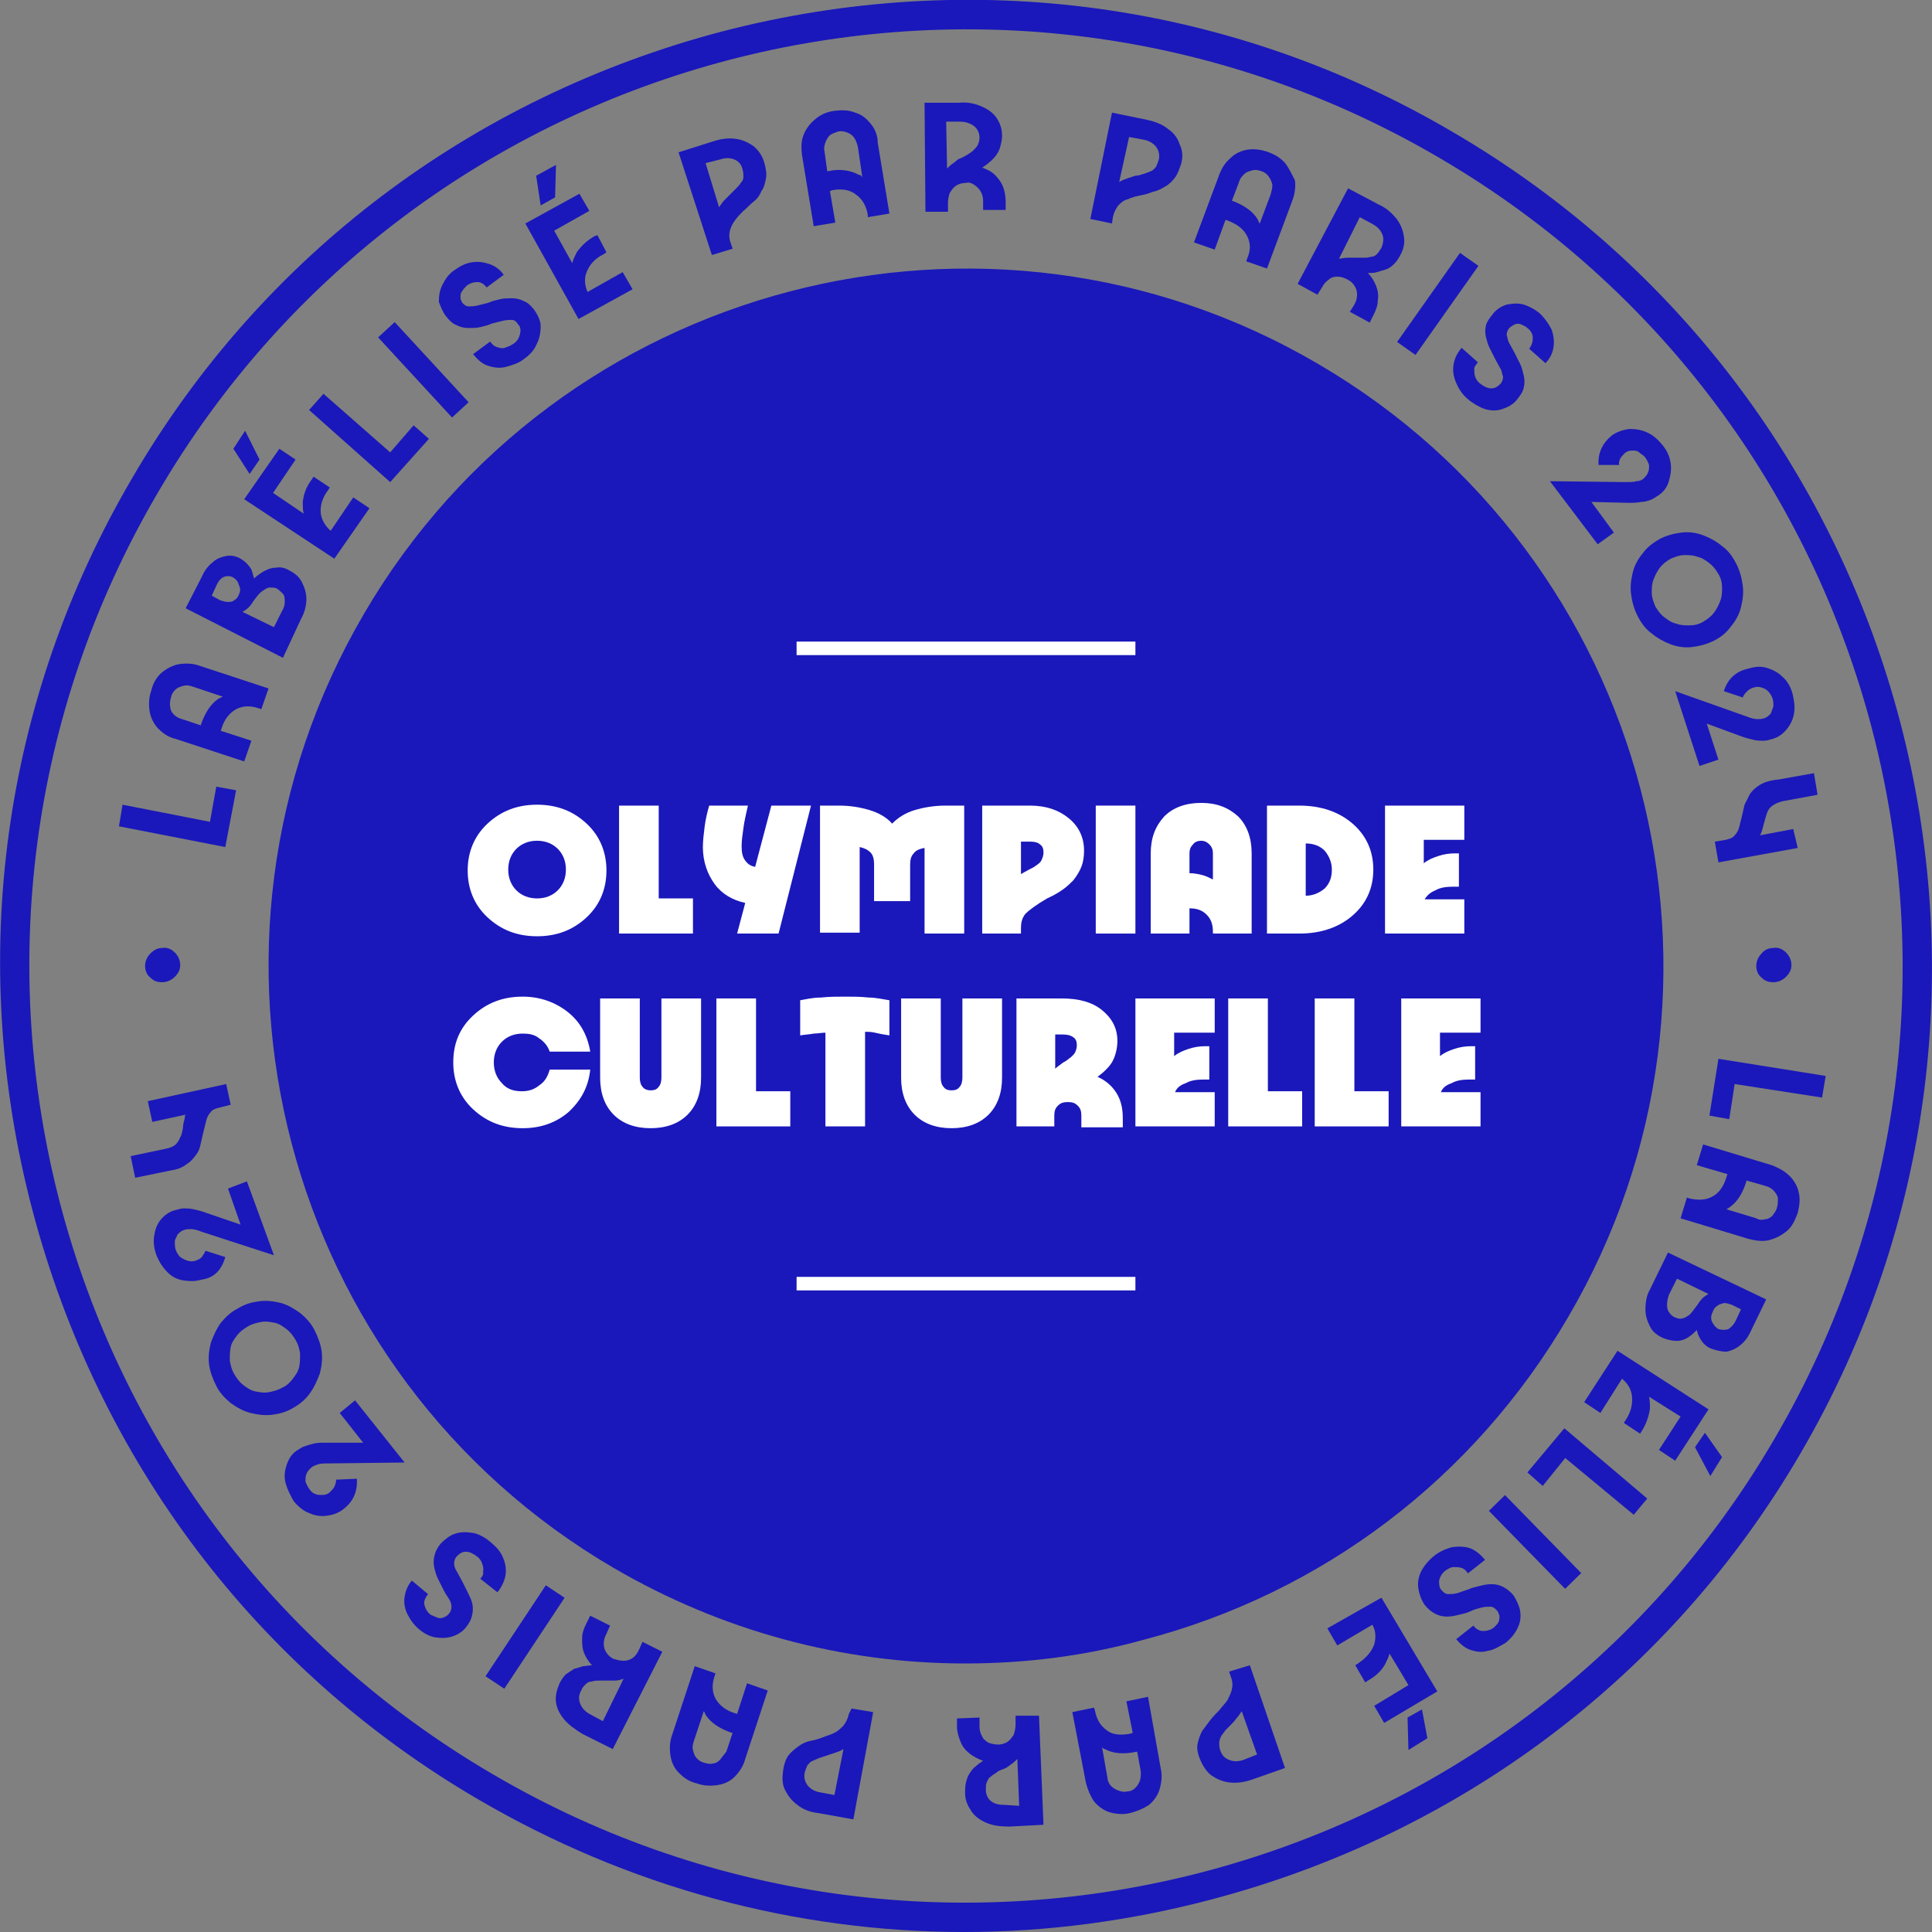
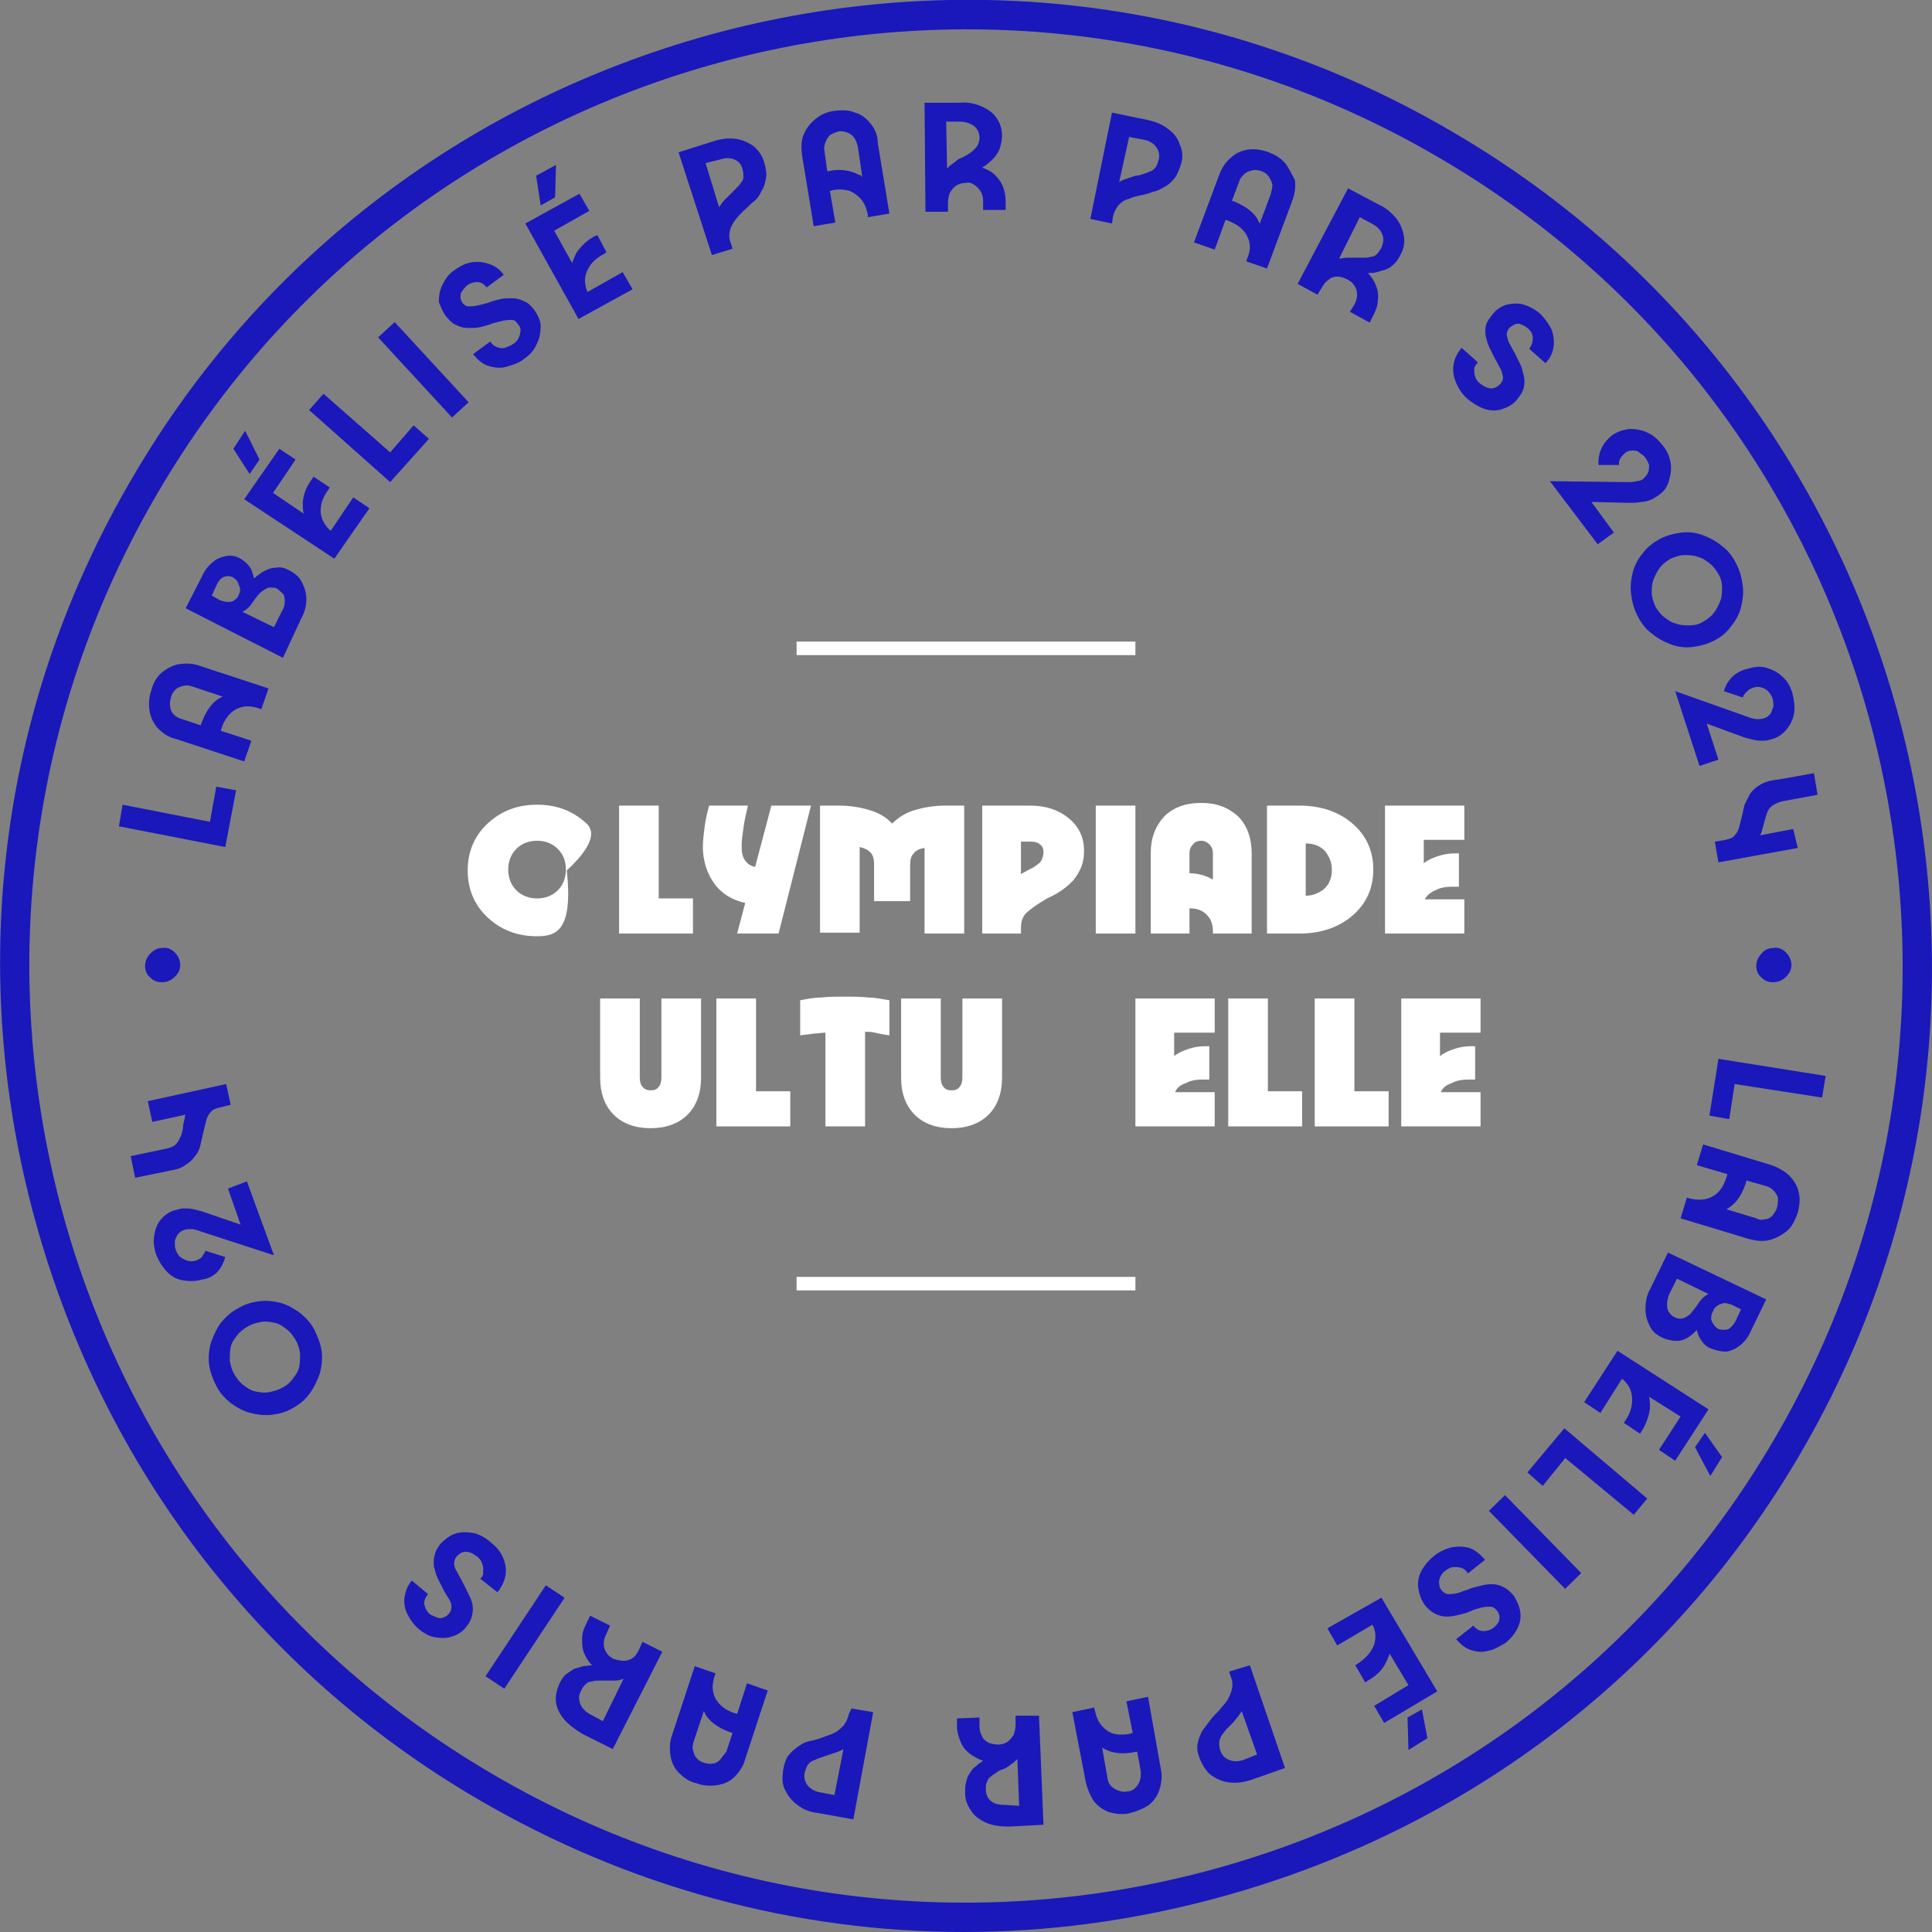
<svg xmlns="http://www.w3.org/2000/svg" version="1.1" id="Marque" x="0px" y="0px" viewBox="0 0 214.4 214.4" style="enable-background:new 0 0 214.4 214.4;" xml:space="preserve">
  <rect x="0" y="0" width="214.4" height="214.4" fill="#808080" stroke="none" />
  <style type="text/css">
	.st0{fill:#1A18BA;}
	.st1{fill:#FFFFFF;}
</style>
  <g>
    <g>
      <g>
        <path class="st0" d="M161.3,14.7C136.7,0.2,107.8-3.7,80.1,3.5c-27.7,7.3-51,24.8-65.4,49.5C0.2,77.7-3.7,106.6,3.6,134.3     c7.3,27.7,24.8,51,49.5,65.4c16.6,9.7,35.1,14.7,53.9,14.7c9.1,0,18.3-1.2,27.4-3.6c27.7-7.3,51-24.8,65.4-49.5     C229.6,110.3,212.3,44.5,161.3,14.7z M196.9,159.7c-28.9,49.5-92.7,66.2-142.2,37.2C5.2,168-11.5,104.2,17.5,54.7     c28.9-49.5,92.7-66.2,142.2-37.2C209.2,46.4,225.9,110.2,196.9,159.7z" />
-         <path class="st0" d="M146.3,40.4c-36.8-21.6-84.4-9.1-105.9,27.7C18.8,105,31.3,152.5,68.1,174c12,7,25.4,10.6,39,10.6     c6.6,0,13.2-0.8,19.7-2.6c20-5.2,36.8-18,47.2-35.8C195.6,109.4,183.1,61.9,146.3,40.4z" />
      </g>
      <g>
        <polygon class="st0" points="26.2,87.7 24,87.3 23.3,91.2 13.6,89.3 13.2,91.7 25,94    " />
        <path class="st0" d="M17.5,80.8c0.5,0.5,1.1,1,2,1.2l7.6,2.5l0.8-2.3l-3.4-1.1l0.1-0.3c0.3-1,0.9-1.7,1.6-2.1     c0.8-0.4,1.6-0.4,2.5-0.1l0.3,0.1l0.8-2.3l-7.6-2.5c-0.8-0.3-1.6-0.3-2.3-0.2c-0.7,0.1-1.4,0.5-1.9,0.9s-1,1.1-1.2,2     c-0.3,0.8-0.3,1.6-0.2,2.3C16.7,79.6,17,80.2,17.5,80.8z M19,77.3c0.1-0.4,0.3-0.6,0.5-0.8c0.2-0.2,0.5-0.3,0.9-0.4s0.7,0,1,0.1     l3.3,1.1c-0.1,0.1-0.2,0.1-0.4,0.2c-0.9,0.6-1.5,1.5-2,2.9l0,0.1l-2.1-0.7c-0.4-0.1-0.7-0.3-0.9-0.5c-0.2-0.2-0.4-0.5-0.4-0.8     C18.8,78,18.9,77.7,19,77.3z" />
        <path class="st0" d="M33.4,68.7c0.4-0.7,0.6-1.5,0.6-2.2c0-0.7-0.2-1.3-0.5-1.9c-0.3-0.6-0.8-1-1.4-1.3c-0.5-0.3-1-0.4-1.5-0.3     c-0.5,0-1,0.2-1.5,0.5c-0.3,0.2-0.6,0.4-0.9,0.7c-0.1-0.4-0.2-0.7-0.3-1c-0.3-0.5-0.7-0.9-1.2-1.2c-0.5-0.3-1.1-0.4-1.6-0.3     c-0.5,0.1-1.1,0.3-1.5,0.7c-0.5,0.4-0.9,0.9-1.2,1.6l-1.8,3.5l10.8,5.5L33.4,68.7z M26.5,66c-0.1,0.3-0.3,0.5-0.5,0.6     c-0.2,0.2-0.5,0.2-0.7,0.2c-0.3,0-0.6-0.1-0.9-0.2l-0.9-0.5l0.6-1.3c0.2-0.4,0.5-0.7,0.8-0.8c0.3-0.1,0.7-0.1,1,0.1     c0.3,0.2,0.5,0.4,0.6,0.8C26.7,65.3,26.7,65.6,26.5,66z M26.9,67.9c0.2-0.1,0.5-0.3,0.7-0.5c0.2-0.2,0.4-0.5,0.6-0.8     c0.3-0.4,0.6-0.8,0.9-1s0.6-0.4,0.8-0.4c0.3,0,0.6,0,0.8,0.1c0.3,0.2,0.5,0.4,0.7,0.6s0.2,0.6,0.2,0.9c0,0.3-0.1,0.7-0.3,1     l-0.9,1.8L26.9,67.9z" />
        <path class="st0" d="M37.1,62l3.9-5.6l-1.8-1.2l-2.5,3.7c-0.6-0.5-1-1.2-1.1-1.9c-0.1-0.9,0.2-1.8,0.8-2.6l0.2-0.3l-1.8-1.2     l-0.2,0.3c-0.6,0.8-0.9,1.6-1,2.5c0,0.5,0,0.9,0.1,1.3l-3.4-2.3l2.5-3.7l-1.8-1.2l-3.9,5.6L37.1,62z" />
        <polygon class="st0" points="28.8,51 27.2,47.8 25.9,49.8 27.7,52.6    " />
        <polygon class="st0" points="47.6,48.7 45.9,47.2 43.3,50.2 35.9,43.7 34.3,45.5 43.3,53.5    " />
        <rect x="45.7" y="35" transform="matrix(0.735 -0.678 0.678 0.735 -15.358 42.7)" class="st0" width="2.5" height="12.1" />
        <path class="st0" d="M49.5,35.1c0.4,0.5,0.7,0.8,1.2,1c0.4,0.2,0.8,0.3,1.3,0.3c0.4,0,0.9,0,1.3-0.1s0.9-0.2,1.3-0.4     c0.4-0.1,0.8-0.2,1.2-0.3c0.4-0.1,0.7-0.1,1-0.1c0.3,0,0.5,0.2,0.7,0.5c0.3,0.3,0.3,0.7,0.2,1.1c-0.1,0.4-0.3,0.8-0.8,1.1     c-0.3,0.2-0.6,0.3-0.9,0.4c-0.3,0.1-0.6,0-0.9-0.1c-0.3-0.1-0.5-0.3-0.7-0.6l-1.9,1.4c0.5,0.6,1,1.1,1.7,1.3     c0.6,0.2,1.3,0.3,2,0.1s1.4-0.4,2-0.9c0.7-0.5,1.1-1,1.4-1.7c0.3-0.6,0.4-1.3,0.4-1.9c0-0.6-0.3-1.2-0.7-1.8     c-0.4-0.5-0.7-0.8-1.2-1c-0.4-0.2-0.8-0.3-1.3-0.3c-0.4,0-0.9,0-1.3,0.1c-0.4,0.1-0.9,0.2-1.3,0.4c-0.4,0.1-0.8,0.2-1.2,0.3     c-0.4,0.1-0.7,0.1-1,0.1c-0.3,0-0.5-0.2-0.7-0.4c-0.1-0.2-0.2-0.4-0.2-0.6c0-0.2,0-0.5,0.2-0.7c0.1-0.2,0.3-0.4,0.5-0.6     c0.4-0.3,0.8-0.4,1.2-0.4c0.4,0,0.8,0.3,1,0.6l1.9-1.4c-0.4-0.6-1-1-1.6-1.2c-0.6-0.2-1.2-0.3-1.9-0.2c-0.7,0.1-1.3,0.4-2,0.9     c-0.6,0.4-1,1-1.3,1.6c-0.3,0.6-0.4,1.2-0.4,1.9C48.9,34,49.1,34.6,49.5,35.1z" />
        <polygon class="st0" points="61.6,21.9 61.7,18.3 59.5,19.5 60,22.8    " />
        <path class="st0" d="M70.2,32.1l-1.1-1.9l-3.9,2.2c-0.3-0.7-0.4-1.5-0.1-2.2c0.3-0.8,0.9-1.5,1.9-2l0.3-0.2l-1-1.9L66,26.2     c-0.9,0.5-1.5,1.1-2,1.8c-0.2,0.4-0.4,0.8-0.5,1.2l-2-3.6l3.9-2.2l-1.1-1.9l-6,3.3l5.9,10.6L70.2,32.1z" />
        <path class="st0" d="M81.3,27.6l-0.2-0.6c-0.2-0.5-0.2-1-0.1-1.4c0.1-0.4,0.3-0.8,0.6-1.2c0.3-0.4,0.6-0.7,0.9-1     c0.4-0.3,0.7-0.7,1.1-1c0.4-0.3,0.7-0.7,0.9-1.2c0.3-0.4,0.4-0.9,0.5-1.4c0.1-0.5,0-1.1-0.2-1.8c-0.2-0.7-0.6-1.3-1.2-1.8     c-0.6-0.4-1.2-0.7-2-0.8s-1.6,0-2.5,0.3l-3.8,1.2L79,28.3L81.3,27.6z M79.9,17.7c0.6-0.2,1.1-0.2,1.6,0c0.5,0.2,0.8,0.6,0.9,1.1     c0.1,0.3,0.1,0.6,0.1,0.8c0,0.3-0.1,0.5-0.3,0.7c-0.1,0.2-0.3,0.4-0.5,0.6c-0.2,0.2-0.4,0.4-0.6,0.6c-0.2,0.2-0.4,0.4-0.7,0.7     c-0.2,0.2-0.4,0.5-0.6,0.8l-1.5-4.9L79.9,17.7z" />
        <path class="st0" d="M96.6,13.7c-0.5-0.6-1-1-1.7-1.2c-0.7-0.3-1.5-0.3-2.3-0.2c-0.8,0.1-1.5,0.4-2.1,0.9c-0.6,0.5-1,1-1.3,1.7     c-0.3,0.7-0.3,1.5-0.2,2.3l1.3,7.9l2.4-0.4l-0.6-3.5l0.3-0.1c1.1-0.2,2,0,2.6,0.5c0.7,0.5,1.1,1.2,1.3,2.2l0,0.3l2.4-0.4     l-1.3-7.9C97.4,15,97.1,14.3,96.6,13.7z M95.3,19.4c-0.9-0.5-2.1-0.7-3.4-0.4l-0.1,0l-0.3-2.2c-0.1-0.4,0-0.7,0.1-1     c0.1-0.3,0.3-0.6,0.5-0.8c0.3-0.2,0.6-0.3,0.9-0.4c0.4-0.1,0.7,0,1,0.1c0.3,0.1,0.6,0.3,0.8,0.6c0.2,0.3,0.3,0.6,0.4,1l0.5,3.4     C95.6,19.5,95.5,19.4,95.3,19.4z" />
        <path class="st0" d="M108.1,20.5c0.3,0.2,0.5,0.4,0.7,0.7c0.2,0.3,0.3,0.7,0.3,1.1l0,1l2.5,0l0-0.9c0-0.6-0.1-1.2-0.3-1.7     c-0.2-0.5-0.5-0.9-0.9-1.3c-0.4-0.4-0.9-0.6-1.4-0.8c0.3-0.2,0.6-0.4,0.8-0.6c0.3-0.2,0.5-0.5,0.7-0.7c0.2-0.3,0.4-0.6,0.5-1     c0.1-0.4,0.2-0.8,0.2-1.2c0-0.8-0.2-1.4-0.6-2s-1-1-1.7-1.3c-0.7-0.3-1.5-0.5-2.5-0.4l-3.8,0l0.1,12.1l2.5,0l0-1     c0-0.4,0.1-0.8,0.2-1.1c0.2-0.3,0.4-0.6,0.7-0.8c0.3-0.2,0.7-0.3,1.1-0.3C107.5,20.2,107.8,20.3,108.1,20.5z M105.8,18.1     c-0.3,0.2-0.5,0.4-0.7,0.6l-0.1-5.2l1.5,0c0.7,0,1.2,0.2,1.6,0.5c0.4,0.3,0.6,0.8,0.6,1.3c0,0.3-0.1,0.6-0.2,0.8     c-0.1,0.2-0.3,0.4-0.5,0.6c-0.2,0.2-0.4,0.3-0.7,0.5c-0.2,0.1-0.5,0.3-0.8,0.4S106,18,105.8,18.1z" />
        <path class="st0" d="M129.6,14.3c-0.6-0.5-1.4-0.8-2.3-1l-3.9-0.8L121,24.3l2.4,0.5l0.1-0.7c0.1-0.5,0.3-0.9,0.6-1.3     c0.3-0.3,0.6-0.6,1.1-0.7c0.4-0.2,0.8-0.3,1.3-0.4c0.5-0.1,0.9-0.2,1.4-0.4c0.5-0.1,0.9-0.3,1.4-0.6c0.4-0.2,0.8-0.6,1.1-1     c0.3-0.4,0.5-1,0.7-1.6c0.2-0.8,0.1-1.5-0.2-2.1C130.7,15.3,130.2,14.7,129.6,14.3z M128.6,17.7c-0.1,0.3-0.2,0.6-0.3,0.8     c-0.2,0.2-0.3,0.4-0.6,0.5c-0.2,0.1-0.5,0.2-0.8,0.3c-0.3,0.1-0.6,0.2-0.9,0.2c-0.3,0.1-0.6,0.2-0.9,0.3     c-0.3,0.1-0.6,0.2-0.9,0.4l1.1-5l1.6,0.3c0.6,0.1,1.1,0.4,1.4,0.8C128.6,16.7,128.7,17.2,128.6,17.7z" />
        <path class="st0" d="M142.7,18.2c-0.5-0.6-1.1-1-1.9-1.3c-0.8-0.3-1.6-0.4-2.3-0.3c-0.7,0.1-1.4,0.4-1.9,0.9     c-0.6,0.5-1,1.1-1.3,1.9l-2.8,7.5l2.3,0.8l1.2-3.3l0.3,0.1c1,0.4,1.7,0.9,2.1,1.7c0.4,0.8,0.4,1.6,0,2.5l-0.1,0.3l2.3,0.8     l2.8-7.5c0.3-0.8,0.4-1.6,0.3-2.3C143.4,19.4,143.1,18.8,142.7,18.2z M141,21.6l-1.2,3.2c-0.1-0.1-0.1-0.2-0.2-0.4     c-0.5-0.9-1.5-1.6-2.8-2.1l-0.1,0l0.8-2.1c0.1-0.4,0.3-0.6,0.6-0.9c0.2-0.2,0.5-0.3,0.9-0.4c0.3-0.1,0.7,0,1,0.1     c0.3,0.1,0.6,0.3,0.8,0.6c0.2,0.3,0.3,0.5,0.4,0.9C141.2,20.9,141.1,21.2,141,21.6z" />
        <path class="st0" d="M148.4,30.7c0.4,0,0.7,0.1,1.1,0.3c0.4,0.2,0.6,0.4,0.8,0.7c0.2,0.3,0.3,0.6,0.3,1c0,0.4-0.1,0.7-0.3,1.1     l-0.5,0.8l2.2,1.2l0.4-0.8c0.3-0.6,0.5-1.1,0.5-1.7c0.1-0.5,0-1.1-0.2-1.6c-0.2-0.5-0.5-1-0.9-1.4c0.3,0,0.7,0,1-0.1     c0.3-0.1,0.7-0.2,1-0.3c0.3-0.1,0.6-0.3,0.9-0.6c0.3-0.3,0.5-0.6,0.7-1c0.4-0.7,0.5-1.4,0.4-2c-0.1-0.7-0.3-1.3-0.8-2     c-0.5-0.6-1.1-1.2-2-1.6l-3.4-1.8L144,31.5l2.2,1.2l0.5-0.8c0.2-0.4,0.5-0.7,0.8-0.9C147.7,30.8,148,30.7,148.4,30.7z      M150.9,24.1l1.3,0.7c0.6,0.3,1,0.7,1.2,1.2c0.2,0.5,0.1,1-0.1,1.5c-0.2,0.3-0.3,0.5-0.5,0.7c-0.2,0.2-0.4,0.3-0.7,0.3     c-0.3,0.1-0.5,0.1-0.8,0.1c-0.3,0-0.6,0-0.9,0c-0.3,0-0.6,0-0.9,0c-0.3,0-0.6,0.1-0.9,0.1L150.9,24.1z" />
-         <rect x="153.4" y="32.5" transform="matrix(0.577 -0.817 0.817 0.577 39.975 144.523)" class="st0" width="12.1" height="2.5" />
        <path class="st0" d="M164,40.2l-1.8-1.6c-0.5,0.6-0.8,1.2-0.9,1.9c-0.1,0.7,0,1.3,0.3,2c0.3,0.7,0.7,1.3,1.3,1.8     c0.6,0.5,1.3,0.9,1.9,1.1c0.7,0.2,1.3,0.2,1.9,0c0.6-0.2,1.2-0.5,1.6-1c0.4-0.5,0.7-0.9,0.8-1.4c0.1-0.4,0.1-0.9,0-1.3     c-0.1-0.4-0.2-0.9-0.4-1.3c-0.2-0.4-0.4-0.8-0.6-1.2c-0.2-0.4-0.4-0.7-0.6-1.1c-0.2-0.3-0.2-0.7-0.3-0.9c0-0.3,0.1-0.6,0.3-0.8     c0.2-0.2,0.4-0.3,0.6-0.4c0.2-0.1,0.5-0.1,0.7,0s0.5,0.2,0.7,0.4c0.4,0.3,0.6,0.7,0.6,1.1c0,0.4-0.1,0.8-0.4,1.2l1.8,1.6     c0.5-0.5,0.8-1.1,0.9-1.8c0.1-0.6,0-1.3-0.2-1.9c-0.3-0.6-0.7-1.2-1.3-1.8c-0.6-0.5-1.2-0.8-1.8-1c-0.7-0.2-1.3-0.1-1.9,0     c-0.6,0.2-1.1,0.5-1.5,1c-0.4,0.5-0.7,0.9-0.8,1.3c-0.1,0.4-0.1,0.9,0,1.3c0.1,0.4,0.2,0.8,0.4,1.2c0.2,0.4,0.4,0.8,0.6,1.2     c0.2,0.4,0.4,0.7,0.6,1.1c0.2,0.3,0.2,0.7,0.3,0.9c0,0.3-0.1,0.6-0.3,0.8c-0.3,0.3-0.6,0.5-1,0.5c-0.4,0-0.8-0.2-1.2-0.5     c-0.3-0.2-0.5-0.5-0.6-0.8c-0.1-0.3-0.1-0.6-0.1-0.9C163.6,40.7,163.8,40.5,164,40.2z" />
        <path class="st0" d="M179.8,50.9c0.1-0.2,0.3-0.4,0.5-0.6c0.2-0.2,0.5-0.3,0.8-0.3c0.3,0,0.6,0,0.8,0.2s0.5,0.3,0.7,0.6     c0.2,0.3,0.3,0.5,0.4,0.8c0,0.3,0,0.6-0.1,0.8c-0.1,0.3-0.3,0.5-0.5,0.7c-0.2,0.2-0.5,0.3-0.8,0.3c-0.3,0.1-0.7,0.1-1.2,0.1     l-8.4-0.1l5.3,7l1.8-1.3l-2.5-3.4l4,0.1c0.6,0,1.1,0,1.5-0.1c0.4,0,0.7-0.1,1-0.2c0.3-0.1,0.6-0.3,0.9-0.5c0.6-0.4,1-0.9,1.2-1.6     s0.3-1.3,0.2-2c-0.1-0.7-0.4-1.4-0.9-2c-0.5-0.6-1-1.1-1.7-1.4c-0.6-0.3-1.3-0.4-2-0.4c-0.7,0.1-1.3,0.3-1.9,0.7     c-1,0.8-1.6,1.9-1.5,3.3l2.3,0C179.6,51.4,179.7,51.1,179.8,50.9z" />
        <path class="st0" d="M182.3,61.4c-0.5,0.6-0.9,1.3-1.1,2.1c-0.2,0.8-0.3,1.6-0.2,2.4c0.1,0.8,0.3,1.6,0.7,2.4     c0.4,0.8,0.9,1.5,1.6,2c0.6,0.5,1.3,0.9,2.1,1.2s1.6,0.4,2.4,0.3c0.8-0.1,1.6-0.3,2.4-0.7c0.8-0.4,1.4-0.9,1.9-1.6     c0.5-0.6,0.9-1.3,1.1-2.1c0.2-0.8,0.3-1.6,0.2-2.4c-0.1-0.8-0.3-1.6-0.7-2.4c-0.4-0.8-0.9-1.5-1.6-2c-0.6-0.5-1.3-0.9-2.1-1.2     c-0.8-0.3-1.6-0.4-2.4-0.3s-1.6,0.3-2.4,0.7C183.5,60.2,182.8,60.7,182.3,61.4z M186.9,61.6c0.5,0,1,0,1.5,0.2     c0.5,0.1,0.9,0.4,1.3,0.7c0.4,0.3,0.7,0.7,1,1.2c0.3,0.5,0.4,1,0.4,1.5c0,0.5,0,1-0.2,1.5c-0.2,0.5-0.4,0.9-0.7,1.3     c-0.3,0.4-0.7,0.7-1.2,1c-0.5,0.3-1,0.4-1.5,0.4c-0.5,0-1,0-1.5-0.2c-0.5-0.1-0.9-0.4-1.3-0.7c-0.4-0.3-0.7-0.7-1-1.2     c-0.2-0.5-0.4-1-0.4-1.5c0-0.5,0-1,0.2-1.5c0.2-0.5,0.4-0.9,0.7-1.3c0.3-0.4,0.7-0.7,1.2-1C185.9,61.8,186.4,61.6,186.9,61.6z" />
        <path class="st0" d="M191.3,76.7l2.1,0.7c0.1-0.3,0.3-0.5,0.5-0.7c0.2-0.2,0.4-0.3,0.7-0.4c0.3-0.1,0.6-0.1,0.9,0     c0.3,0.1,0.5,0.2,0.7,0.4c0.2,0.2,0.4,0.5,0.5,0.8c0.1,0.3,0.1,0.6,0.1,0.9c-0.1,0.3-0.2,0.5-0.3,0.8c-0.2,0.2-0.4,0.4-0.7,0.5     c-0.3,0.1-0.5,0.1-0.8,0.1c-0.3,0-0.7-0.1-1.2-0.3l-7.9-2.8l2.7,8.3l2.1-0.7l-1.3-4l3.8,1.4c0.5,0.2,1,0.3,1.4,0.4     c0.4,0.1,0.7,0.1,1.1,0.1s0.6-0.1,1-0.2c0.7-0.2,1.2-0.6,1.6-1.1c0.4-0.5,0.7-1.1,0.8-1.8c0.1-0.7,0-1.4-0.2-2.2     c-0.2-0.7-0.6-1.4-1.1-1.8c-0.5-0.5-1.1-0.8-1.8-1c-0.7-0.2-1.3-0.1-2,0.1C192.6,74.5,191.7,75.4,191.3,76.7z" />
        <path class="st0" d="M195.3,87.1c-0.5,0.3-0.8,0.6-1.1,1c-0.2,0.4-0.4,0.8-0.6,1.2c-0.1,0.4-0.2,0.9-0.3,1.3     c-0.1,0.4-0.2,0.8-0.3,1.2c-0.1,0.4-0.3,0.7-0.5,0.9c-0.2,0.3-0.6,0.4-1,0.5l-1.2,0.2l0.4,2.3l8.8-1.6L199,92l-3.7,0.7     c0.1-0.1,0.1-0.2,0.2-0.4c0.1-0.4,0.2-0.7,0.3-1.1c0.1-0.4,0.2-0.7,0.3-1s0.3-0.6,0.6-0.8c0.3-0.2,0.7-0.4,1.2-0.5l3.8-0.7     l-0.4-2.4l-3.9,0.7C196.4,86.6,195.8,86.8,195.3,87.1z" />
        <polygon class="st0" points="190.7,117.5 189.7,123.8 191.9,124.2 192.5,120.3 202.2,121.8 202.6,119.4    " />
        <path class="st0" d="M198.6,130.5c-0.5-0.5-1.2-0.9-2-1.2L189,127l-0.7,2.3l3.4,1l-0.1,0.3c-0.3,1-0.8,1.8-1.6,2.2     c-0.7,0.4-1.6,0.4-2.5,0.2l-0.3-0.1l-0.7,2.3l7.6,2.3c0.8,0.2,1.6,0.3,2.3,0.1s1.3-0.5,1.9-1s0.9-1.2,1.2-2     c0.2-0.8,0.3-1.6,0.1-2.3C199.5,131.7,199.1,131,198.6,130.5z M197.2,134c-0.1,0.4-0.3,0.6-0.5,0.9c-0.2,0.2-0.5,0.4-0.8,0.4     c-0.3,0.1-0.7,0.1-1-0.1l-3.3-1c0.1-0.1,0.2-0.1,0.3-0.2c0.9-0.6,1.5-1.6,1.9-2.9l0-0.1l2.1,0.6c0.4,0.1,0.7,0.3,0.9,0.5     c0.2,0.2,0.4,0.5,0.5,0.8C197.3,133.3,197.3,133.7,197.2,134z" />
        <path class="st0" d="M183.1,143.1c-0.4,0.7-0.5,1.5-0.5,2.2s0.2,1.3,0.5,1.9c0.3,0.6,0.8,1,1.5,1.3c0.5,0.2,1,0.3,1.5,0.3     c0.5,0,1-0.2,1.4-0.5c0.3-0.2,0.6-0.5,0.8-0.7c0.1,0.4,0.2,0.7,0.4,1c0.3,0.5,0.7,0.9,1.3,1.1s1.1,0.3,1.6,0.3     c0.5-0.1,1-0.3,1.5-0.7c0.5-0.4,0.9-0.9,1.2-1.6l1.7-3.5l-10.9-5.2L183.1,143.1z M190.1,145.5c0.1-0.3,0.3-0.5,0.5-0.6     c0.2-0.2,0.5-0.2,0.7-0.3c0.3,0,0.6,0.1,0.9,0.2l1,0.5l-0.6,1.3c-0.2,0.4-0.5,0.7-0.8,0.9c-0.3,0.1-0.7,0.1-1.1,0     c-0.3-0.2-0.5-0.4-0.7-0.8C189.8,146.3,189.9,145.9,190.1,145.5z M189.6,143.6c-0.2,0.1-0.5,0.3-0.7,0.5     c-0.2,0.2-0.4,0.5-0.6,0.8c-0.3,0.4-0.6,0.8-0.8,1c-0.3,0.2-0.6,0.4-0.8,0.4c-0.3,0.1-0.6,0-0.8-0.1c-0.3-0.1-0.5-0.3-0.7-0.6     s-0.2-0.6-0.2-0.9c0-0.3,0.1-0.7,0.2-1l0.9-1.8L189.6,143.6z" />
        <path class="st0" d="M179.5,149.9l-3.7,5.7l1.8,1.2l2.4-3.8c0.6,0.5,1,1.1,1.1,1.9c0.1,0.9-0.1,1.8-0.7,2.7l-0.2,0.3l1.8,1.2     l0.2-0.3c0.5-0.8,0.8-1.7,0.9-2.5c0-0.5,0-0.9-0.1-1.3l3.5,2.2l-2.4,3.7l1.8,1.2l3.7-5.7L179.5,149.9z" />
        <polygon class="st0" points="188.1,160.6 189.8,163.8 191.1,161.7 189.2,159    " />
        <polygon class="st0" points="169.5,163.4 171.2,164.9 173.7,161.8 181.3,168.1 182.8,166.3 173.6,158.5    " />
        <rect x="169.1" y="165.1" transform="matrix(0.715 -0.699 0.699 0.715 -71.084 167.819)" class="st0" width="2.5" height="12.1" />
        <path class="st0" d="M168,177.1c-0.4-0.5-0.8-0.8-1.2-1s-0.8-0.3-1.3-0.3s-0.9,0.1-1.3,0.2c-0.4,0.1-0.9,0.2-1.3,0.4     c-0.4,0.1-0.8,0.3-1.2,0.4c-0.4,0.1-0.7,0.1-1,0.1c-0.3,0-0.5-0.2-0.7-0.4c-0.3-0.3-0.3-0.7-0.3-1.1c0.1-0.4,0.3-0.8,0.7-1.1     c0.3-0.2,0.6-0.4,0.9-0.4s0.6,0,0.9,0.1c0.3,0.1,0.5,0.3,0.7,0.6l1.9-1.5c-0.5-0.6-1.1-1.1-1.7-1.3c-0.6-0.2-1.3-0.2-2-0.1     c-0.7,0.2-1.4,0.5-2,1c-0.6,0.5-1.1,1.1-1.4,1.7c-0.3,0.6-0.4,1.3-0.3,1.9c0.1,0.6,0.3,1.2,0.7,1.8c0.4,0.5,0.8,0.8,1.2,1     c0.4,0.2,0.8,0.3,1.3,0.3c0.4,0,0.9-0.1,1.3-0.2s0.9-0.2,1.3-0.4c0.4-0.2,0.8-0.3,1.2-0.4c0.4-0.1,0.7-0.1,1-0.1     c0.3,0,0.5,0.2,0.7,0.4c0.2,0.2,0.2,0.4,0.3,0.6c0,0.2,0,0.5-0.1,0.7c-0.1,0.2-0.3,0.4-0.5,0.6c-0.4,0.3-0.8,0.4-1.2,0.4     c-0.4,0-0.8-0.2-1.1-0.6l-1.9,1.5c0.5,0.6,1,1,1.6,1.2c0.6,0.2,1.2,0.3,1.9,0.1c0.7-0.1,1.3-0.5,2-0.9c0.6-0.5,1-1,1.3-1.6     c0.3-0.6,0.4-1.2,0.3-1.9C168.6,178.2,168.3,177.6,168,177.1z" />
        <polygon class="st0" points="156.2,190.6 156.3,194.2 158.4,192.9 157.8,189.7    " />
        <path class="st0" d="M147.3,180.7l1.1,1.9l3.9-2.3c0.4,0.7,0.4,1.5,0.2,2.2c-0.3,0.8-0.9,1.5-1.8,2.1l-0.3,0.2l1.1,1.9l0.3-0.2     c0.9-0.5,1.5-1.1,1.9-1.8c0.2-0.4,0.4-0.8,0.5-1.2l2.1,3.5l-3.8,2.3l1.1,1.9l5.9-3.5l-6.2-10.4L147.3,180.7z" />
        <path class="st0" d="M136.4,185.5l0.2,0.6c0.2,0.5,0.2,1,0.1,1.4c-0.1,0.4-0.3,0.8-0.5,1.2c-0.3,0.4-0.6,0.7-0.9,1.1     c-0.3,0.3-0.7,0.7-1,1.1s-0.6,0.8-0.9,1.2c-0.2,0.4-0.4,0.9-0.5,1.4c-0.1,0.5,0,1.1,0.3,1.8c0.3,0.7,0.7,1.3,1.2,1.7     c0.6,0.4,1.2,0.7,2,0.8c0.8,0.1,1.6,0,2.5-0.3l3.7-1.3l-3.9-11.4L136.4,185.5z M138,195.3c-0.6,0.2-1.1,0.2-1.6,0     c-0.5-0.2-0.8-0.5-1-1.1c-0.1-0.3-0.1-0.6-0.1-0.8s0.1-0.5,0.2-0.7s0.3-0.4,0.5-0.7c0.2-0.2,0.4-0.4,0.6-0.6     c0.2-0.2,0.4-0.4,0.6-0.7c0.2-0.2,0.4-0.5,0.6-0.8l1.7,4.8L138,195.3z" />
        <path class="st0" d="M127.4,188.3l-2.4,0.5l0.7,3.5l-0.3,0.1c-1.1,0.2-2,0.1-2.6-0.4c-0.7-0.5-1.1-1.2-1.3-2.2l-0.1-0.3l-2.4,0.5     l1.5,7.8c0.2,0.8,0.5,1.5,0.9,2.1c0.5,0.6,1.1,1,1.7,1.2c0.7,0.2,1.5,0.3,2.3,0.1c0.8-0.2,1.5-0.5,2.1-0.9c0.6-0.5,1-1.1,1.2-1.8     s0.3-1.5,0.1-2.3L127.4,188.3z M126.5,197.6c-0.1,0.3-0.3,0.6-0.5,0.8c-0.2,0.2-0.5,0.4-0.9,0.4c-0.4,0.1-0.7,0-1-0.1     c-0.3-0.1-0.6-0.3-0.8-0.5c-0.2-0.2-0.4-0.6-0.4-0.9l-0.6-3.4c0.1,0.1,0.2,0.2,0.3,0.2c0.9,0.5,2.1,0.6,3.5,0.3l0.1,0l0.4,2.2     C126.6,197,126.6,197.3,126.5,197.6z" />
        <path class="st0" d="M112.7,190.4l0,1c0,0.4-0.1,0.8-0.2,1.1c-0.2,0.3-0.4,0.6-0.7,0.8s-0.7,0.3-1,0.3c-0.4,0-0.8-0.1-1.1-0.2     c-0.3-0.2-0.6-0.4-0.7-0.7c-0.2-0.3-0.3-0.7-0.3-1.1l0-1l-2.5,0.1l0,0.9c0,0.6,0.2,1.2,0.4,1.7c0.2,0.5,0.5,0.9,1,1.3     c0.4,0.3,0.9,0.6,1.5,0.8c-0.3,0.2-0.6,0.4-0.8,0.6c-0.3,0.2-0.5,0.5-0.7,0.8c-0.2,0.3-0.3,0.6-0.4,1s-0.1,0.8-0.1,1.2     c0,0.8,0.3,1.4,0.7,2c0.4,0.6,1,1,1.7,1.3c0.7,0.3,1.6,0.4,2.5,0.4l3.8-0.2l-0.5-12.1L112.7,190.4z M111.6,200.3     c-0.7,0-1.2-0.1-1.6-0.4c-0.4-0.3-0.6-0.8-0.6-1.3c0-0.3,0-0.6,0.1-0.8c0.1-0.2,0.2-0.5,0.4-0.6c0.2-0.2,0.4-0.3,0.7-0.5     c0.2-0.2,0.5-0.3,0.8-0.4s0.5-0.3,0.8-0.5s0.5-0.4,0.7-0.6l0.2,5.2L111.6,200.3z" />
        <path class="st0" d="M94.2,190.2c-0.1,0.5-0.3,0.9-0.6,1.3c-0.3,0.3-0.6,0.6-1,0.8c-0.4,0.2-0.8,0.3-1.3,0.5s-0.9,0.3-1.4,0.4     c-0.5,0.1-0.9,0.3-1.3,0.6c-0.4,0.3-0.8,0.6-1.1,1s-0.5,1-0.6,1.7c-0.1,0.8-0.1,1.5,0.2,2.1c0.3,0.6,0.7,1.2,1.4,1.7     c0.6,0.5,1.4,0.8,2.3,0.9l3.9,0.7l2.2-11.9l-2.4-0.4L94.2,190.2z M92.6,199.2l-1.6-0.3c-0.6-0.1-1.1-0.4-1.4-0.8     c-0.3-0.4-0.4-0.9-0.3-1.4c0.1-0.3,0.2-0.6,0.3-0.8c0.2-0.2,0.3-0.4,0.6-0.5c0.2-0.1,0.5-0.2,0.7-0.3c0.3-0.1,0.6-0.2,0.9-0.3     c0.3-0.1,0.6-0.2,0.9-0.3c0.3-0.1,0.6-0.2,0.9-0.4L92.6,199.2z" />
        <path class="st0" d="M81.8,190.2l-0.3-0.1c-1-0.3-1.7-0.9-2.1-1.6c-0.4-0.8-0.4-1.6-0.1-2.5l0.1-0.3l-2.3-0.8l-2.5,7.6     c-0.3,0.8-0.3,1.6-0.2,2.3c0.1,0.7,0.4,1.4,0.9,1.9c0.5,0.5,1.1,1,2,1.2c0.8,0.3,1.6,0.3,2.3,0.2s1.4-0.4,1.9-0.9     c0.5-0.5,1-1.2,1.2-2l2.5-7.6l-2.3-0.8L81.8,190.2z M79.9,195.3c-0.2,0.2-0.5,0.4-0.8,0.4c-0.3,0.1-0.7,0-1-0.1     c-0.4-0.1-0.6-0.3-0.8-0.5c-0.2-0.2-0.3-0.5-0.4-0.9c-0.1-0.3,0-0.7,0.1-1l1.1-3.3c0.1,0.1,0.1,0.2,0.2,0.4     c0.6,0.9,1.5,1.5,2.9,2l0.1,0l-0.7,2.1C80.3,194.8,80.1,195,79.9,195.3z" />
        <path class="st0" d="M70.9,183.1c-0.2,0.4-0.4,0.7-0.7,0.9c-0.3,0.2-0.6,0.3-1,0.3s-0.7-0.1-1.1-0.2c-0.4-0.2-0.6-0.4-0.8-0.7     c-0.2-0.3-0.3-0.6-0.3-1c0-0.4,0.1-0.7,0.3-1.1l0.4-0.9l-2.2-1.1l-0.4,0.8c-0.3,0.6-0.5,1.1-0.5,1.7c0,0.5,0,1.1,0.2,1.6     c0.2,0.5,0.5,1,0.9,1.4c-0.3,0-0.7,0.1-1,0.1c-0.3,0.1-0.6,0.2-1,0.3c-0.3,0.2-0.6,0.4-0.9,0.6c-0.3,0.3-0.5,0.6-0.7,1     c-0.3,0.7-0.5,1.4-0.4,2.1c0.1,0.7,0.4,1.3,0.9,1.9c0.5,0.6,1.2,1.1,2,1.6l3.4,1.7l5.5-10.8l-2.2-1.1L70.9,183.1z M66.9,191     l-1.3-0.7c-0.6-0.3-1-0.7-1.2-1.2c-0.2-0.5-0.2-1,0.1-1.5c0.1-0.3,0.3-0.5,0.5-0.7c0.2-0.2,0.4-0.3,0.7-0.3     c0.3-0.1,0.5-0.1,0.8-0.1c0.3,0,0.6,0,0.9,0c0.3,0,0.6,0,0.9,0c0.3,0,0.6-0.1,0.9-0.2L66.9,191z" />
        <rect x="52.1" y="180.4" transform="matrix(0.553 -0.834 0.834 0.553 -125.386 129.708)" class="st0" width="12.1" height="2.5" />
        <path class="st0" d="M53.3,175.2l1.9,1.5c0.5-0.6,0.8-1.3,0.9-1.9c0.1-0.7,0-1.3-0.3-2c-0.3-0.7-0.8-1.2-1.4-1.7     c-0.6-0.5-1.3-0.9-2-1s-1.3-0.1-1.9,0.1c-0.6,0.2-1.1,0.6-1.6,1.1c-0.4,0.5-0.6,0.9-0.7,1.4c-0.1,0.4-0.1,0.9,0,1.3     c0.1,0.4,0.2,0.8,0.4,1.2c0.2,0.4,0.4,0.8,0.6,1.2c0.2,0.4,0.4,0.7,0.6,1c0.2,0.3,0.3,0.6,0.3,0.9c0,0.3-0.1,0.6-0.3,0.8     c-0.2,0.2-0.3,0.3-0.6,0.4c-0.2,0.1-0.5,0.1-0.7,0c-0.2-0.1-0.5-0.2-0.7-0.3c-0.4-0.3-0.6-0.7-0.7-1.1c-0.1-0.4,0.1-0.8,0.4-1.2     l-1.8-1.5c-0.5,0.6-0.7,1.2-0.8,1.8c-0.1,0.6,0,1.3,0.3,1.9s0.7,1.2,1.3,1.7c0.6,0.5,1.2,0.8,1.8,0.9c0.7,0.1,1.3,0.1,1.9-0.1     s1.1-0.5,1.5-1c0.4-0.5,0.6-0.9,0.7-1.4c0.1-0.4,0.1-0.9,0-1.3c-0.1-0.4-0.3-0.8-0.5-1.2c-0.2-0.4-0.4-0.8-0.6-1.2     c-0.2-0.4-0.4-0.7-0.6-1.1c-0.2-0.3-0.3-0.6-0.3-0.9c0-0.3,0.1-0.6,0.3-0.8c0.3-0.3,0.6-0.5,1-0.5c0.4,0,0.8,0.2,1.2,0.5     c0.3,0.2,0.5,0.5,0.6,0.8s0.2,0.6,0.1,0.9C53.7,174.7,53.5,175,53.3,175.2z" />
-         <path class="st0" d="M34.5,162.9c0.2-0.2,0.5-0.3,0.8-0.4c0.3-0.1,0.7-0.1,1.2-0.1l8.4-0.1l-5.5-6.9l-1.7,1.4l2.6,3.3l-4,0     c-0.6,0-1.1,0-1.5,0.1c-0.4,0.1-0.7,0.2-1,0.3c-0.3,0.1-0.6,0.3-0.9,0.5c-0.6,0.4-0.9,1-1.1,1.6c-0.2,0.6-0.3,1.3-0.1,2     s0.5,1.3,0.9,2c0.5,0.6,1.1,1.1,1.7,1.3c0.6,0.3,1.3,0.4,2,0.3c0.7-0.1,1.3-0.3,1.9-0.8c1-0.8,1.5-1.9,1.4-3.3l-2.3,0.1     c0,0.3-0.1,0.6-0.2,0.8c-0.1,0.2-0.3,0.4-0.5,0.6c-0.2,0.2-0.5,0.3-0.8,0.3c-0.3,0-0.6,0-0.8-0.1c-0.3-0.1-0.5-0.3-0.7-0.6     c-0.2-0.3-0.3-0.5-0.4-0.8c0-0.3,0-0.6,0.1-0.8C34.1,163.3,34.3,163.1,34.5,162.9z" />
        <path class="st0" d="M34.4,154.6c0.5-0.7,0.8-1.4,1.1-2.2c0.2-0.8,0.3-1.6,0.2-2.4c-0.1-0.8-0.4-1.6-0.8-2.4     c-0.4-0.8-1-1.4-1.6-1.9c-0.7-0.5-1.4-0.9-2.1-1.1c-0.8-0.2-1.6-0.3-2.4-0.2c-0.8,0.1-1.6,0.3-2.4,0.8c-0.8,0.4-1.4,1-1.9,1.6     c-0.5,0.7-0.8,1.4-1.1,2.2c-0.2,0.8-0.3,1.6-0.2,2.4s0.4,1.6,0.8,2.4s1,1.4,1.6,1.9c0.7,0.5,1.4,0.9,2.2,1.1     c0.8,0.2,1.6,0.3,2.4,0.2c0.8-0.1,1.6-0.3,2.4-0.8C33.3,155.8,33.9,155.3,34.4,154.6z M31.3,154c-0.5,0.3-1,0.4-1.5,0.5     c-0.5,0.1-1,0-1.5-0.1c-0.5-0.1-0.9-0.4-1.3-0.7c-0.4-0.3-0.7-0.7-1-1.2c-0.3-0.5-0.4-1-0.5-1.5c0-0.5,0-1,0.1-1.5     c0.1-0.5,0.4-0.9,0.7-1.3c0.3-0.4,0.7-0.7,1.2-1c0.5-0.3,1-0.4,1.5-0.5c0.5-0.1,1,0,1.5,0.1c0.5,0.1,0.9,0.4,1.3,0.7     c0.4,0.3,0.7,0.7,1,1.2c0.3,0.5,0.4,0.9,0.5,1.5c0,0.5,0,1-0.1,1.5c-0.1,0.5-0.4,0.9-0.7,1.3C32.2,153.4,31.8,153.8,31.3,154z" />
        <path class="st0" d="M25,139.5l-2.2-0.7c-0.1,0.3-0.3,0.5-0.4,0.7c-0.2,0.2-0.4,0.3-0.7,0.4c-0.3,0.1-0.6,0.1-0.9,0     c-0.3-0.1-0.5-0.2-0.8-0.4c-0.2-0.2-0.4-0.5-0.5-0.8c-0.1-0.3-0.1-0.6-0.1-0.9c0-0.3,0.2-0.5,0.3-0.8c0.2-0.2,0.4-0.4,0.7-0.5     c0.3-0.1,0.5-0.1,0.8-0.1c0.3,0,0.7,0.1,1.2,0.3l8,2.6l-3-8.2l-2.1,0.8l1.4,4l-3.8-1.3c-0.5-0.2-1-0.3-1.4-0.4     c-0.4-0.1-0.8-0.1-1.1-0.1c-0.3,0-0.6,0.1-1,0.2c-0.7,0.2-1.2,0.6-1.6,1.1c-0.4,0.5-0.6,1.1-0.7,1.8c-0.1,0.7,0,1.4,0.3,2.2     c0.3,0.7,0.7,1.3,1.2,1.8s1.1,0.8,1.8,0.9c0.7,0.1,1.3,0.1,2-0.1C23.8,141.8,24.6,140.9,25,139.5z" />
        <path class="st0" d="M20.7,129.2c0.5-0.3,0.8-0.7,1.1-1.1s0.4-0.8,0.5-1.3c0.1-0.4,0.2-0.9,0.3-1.3c0.1-0.4,0.2-0.8,0.3-1.2     s0.3-0.7,0.5-0.9c0.2-0.3,0.6-0.4,1-0.5l1.2-0.3l-0.5-2.3l-8.7,1.9l0.5,2.3l3.7-0.8c-0.1,0.1-0.1,0.3-0.1,0.4     c-0.1,0.4-0.2,0.7-0.2,1.1c-0.1,0.4-0.1,0.7-0.3,1c-0.1,0.3-0.3,0.6-0.5,0.8s-0.6,0.4-1.2,0.5l-3.8,0.8l0.5,2.4l3.9-0.8     C19.6,129.8,20.2,129.6,20.7,129.2z" />
        <path class="st0" d="M16.7,105.8L16.7,105.8c-0.4,0.4-0.6,0.9-0.6,1.4c0,0.5,0.2,1,0.6,1.3c0.4,0.4,0.8,0.5,1.3,0.5c0,0,0,0,0,0     c0.5,0,1-0.2,1.4-0.6c0.4-0.4,0.6-0.8,0.6-1.3c0-0.5-0.2-1-0.6-1.4c-0.4-0.4-0.9-0.6-1.4-0.5C17.5,105.2,17.1,105.4,16.7,105.8z" />
        <path class="st0" d="M195.5,105.8L195.5,105.8c-0.4,0.4-0.6,0.9-0.6,1.4c0,0.5,0.2,1,0.6,1.3c0.4,0.4,0.8,0.5,1.3,0.5     c0,0,0,0,0,0c0.5,0,1-0.2,1.4-0.6c0.4-0.4,0.6-0.8,0.6-1.3c0-0.5-0.2-1-0.6-1.4c-0.4-0.4-0.9-0.6-1.4-0.5     C196.3,105.2,195.8,105.4,195.5,105.8z" />
      </g>
    </g>
    <g>
      <g>
-         <path class="st1" d="M59.6,103.9c-2.2,0-4-0.7-5.5-2.1c-1.5-1.4-2.2-3.2-2.2-5.2s0.7-3.8,2.2-5.2c1.5-1.4,3.3-2.1,5.5-2.1     c2.2,0,4,0.7,5.5,2.1c1.5,1.4,2.2,3.2,2.2,5.2s-0.7,3.8-2.2,5.2C63.6,103.2,61.8,103.9,59.6,103.9z M59.6,93.3     c-0.9,0-1.7,0.3-2.3,0.9s-0.9,1.4-0.9,2.3c0,0.9,0.3,1.7,0.9,2.3s1.4,0.9,2.3,0.9c0.9,0,1.7-0.3,2.3-0.9c0.6-0.6,0.9-1.4,0.9-2.3     c0-0.9-0.3-1.7-0.9-2.3C61.3,93.6,60.5,93.3,59.6,93.3z" />
+         <path class="st1" d="M59.6,103.9c-2.2,0-4-0.7-5.5-2.1c-1.5-1.4-2.2-3.2-2.2-5.2s0.7-3.8,2.2-5.2c1.5-1.4,3.3-2.1,5.5-2.1     c2.2,0,4,0.7,5.5,2.1s-0.7,3.8-2.2,5.2C63.6,103.2,61.8,103.9,59.6,103.9z M59.6,93.3     c-0.9,0-1.7,0.3-2.3,0.9s-0.9,1.4-0.9,2.3c0,0.9,0.3,1.7,0.9,2.3s1.4,0.9,2.3,0.9c0.9,0,1.7-0.3,2.3-0.9c0.6-0.6,0.9-1.4,0.9-2.3     c0-0.9-0.3-1.7-0.9-2.3C61.3,93.6,60.5,93.3,59.6,93.3z" />
        <path class="st1" d="M76.9,99.7v3.9h-8.2V89.4h4.4v10.3H76.9z" />
        <path class="st1" d="M85.6,89.4H90l-3.6,14.2h-4.6l0.9-3.4c-1.4-0.3-2.6-1-3.4-2.1C78.5,97,78,95.6,78,94c0-0.7,0.1-1.5,0.2-2.3     c0.1-0.8,0.3-1.6,0.5-2.3H83c-0.2,0.9-0.4,1.7-0.5,2.5c-0.1,0.7-0.2,1.4-0.2,2c0,0.7,0.1,1.2,0.4,1.6c0.3,0.4,0.6,0.6,1.1,0.7     L85.6,89.4z" />
        <path class="st1" d="M97,99.9v-4c0-0.5-0.1-1-0.4-1.3c-0.3-0.3-0.7-0.5-1.2-0.6v9.5h-4.4V89.4h2.1c1.3,0,2.4,0.2,3.4,0.5     c1,0.3,1.9,0.8,2.5,1.5c0.7-0.7,1.5-1.2,2.5-1.5c1-0.3,2.2-0.5,3.4-0.5h2.1v14.2h-4.4v-9.5c-0.6,0.1-1,0.3-1.2,0.6     c-0.3,0.3-0.4,0.7-0.4,1.3v4H97z" />
        <path class="st1" d="M113.3,103.6H109V89.4h5.3c1.8,0,3.2,0.5,4.3,1.4c1.1,0.9,1.7,2.1,1.7,3.6c0,0.7-0.1,1.3-0.3,1.8     c-0.2,0.5-0.5,1-0.9,1.5c-0.3,0.3-0.6,0.6-1,0.9c-0.4,0.3-1,0.7-1.9,1.1c-1.2,0.7-2,1.3-2.4,1.7c-0.4,0.5-0.5,1-0.5,1.6V103.6z      M113.3,93.5V97c0.2-0.1,0.5-0.3,0.9-0.5s0.6-0.3,0.7-0.4c0.3-0.2,0.6-0.4,0.7-0.7c0.1-0.2,0.2-0.5,0.2-0.8     c0-0.4-0.1-0.7-0.4-0.9c-0.2-0.2-0.6-0.3-1-0.3H113.3z" />
        <path class="st1" d="M126,89.4v14.2h-4.4V89.4H126z" />
        <path class="st1" d="M132,100.8v2.8h-4.3v-8.9c0-1.7,0.5-3,1.5-4.1c1-1,2.4-1.5,4.1-1.5c1.7,0,3,0.5,4.1,1.5c1,1,1.5,2.4,1.5,4.1     v8.9h-4.3v-0.2c0-0.8-0.2-1.4-0.7-1.9C133.4,101,132.8,100.8,132,100.8z M132,94.7v2.2c0.5,0,1,0.1,1.4,0.2     c0.4,0.1,0.8,0.3,1.2,0.5v-2.9c0-0.4-0.1-0.7-0.4-1s-0.6-0.4-0.9-0.4s-0.7,0.1-0.9,0.4C132.1,94,132,94.3,132,94.7z" />
        <path class="st1" d="M144.2,103.6h-3.6V89.4h3.6c2.4,0,4.4,0.7,5.9,2c1.5,1.3,2.3,3,2.3,5.1s-0.8,3.8-2.3,5.1     C148.6,102.9,146.6,103.6,144.2,103.6z M147.8,96.5c0-0.8-0.3-1.5-0.8-2.1c-0.5-0.5-1.2-0.8-2.1-0.8h0v5.8h0     c0.8,0,1.5-0.3,2.1-0.8C147.6,98,147.8,97.3,147.8,96.5z" />
        <path class="st1" d="M158.1,99.8h4.4v3.8h-8.8V89.4h8.8v3.8H158v2.6c0.5-0.4,1-0.6,1.6-0.8c0.6-0.2,1.2-0.3,1.9-0.3h0.4v3.7h-0.7     c-0.7,0-1.4,0.1-1.9,0.4C158.8,99,158.4,99.3,158.1,99.8z" />
-         <path class="st1" d="M57.9,121.1c0.8,0,1.4-0.2,2-0.7c0.6-0.4,0.9-1,1.1-1.7h4.5c-0.2,1.9-1,3.4-2.4,4.7     c-1.4,1.2-3.1,1.8-5.1,1.8c-2.2,0-4-0.7-5.5-2.1c-1.5-1.4-2.2-3.2-2.2-5.2c0-2.1,0.7-3.8,2.2-5.2c1.5-1.4,3.3-2.1,5.5-2.1     c1.9,0,3.6,0.6,5,1.7c1.4,1.1,2.2,2.6,2.5,4.4h-4.5c-0.2-0.6-0.6-1.1-1.2-1.5c-0.5-0.4-1.1-0.5-1.8-0.5c-0.9,0-1.7,0.3-2.3,0.9     c-0.6,0.6-0.9,1.4-0.9,2.3c0,0.9,0.3,1.7,0.9,2.3C56.2,120.8,56.9,121.1,57.9,121.1z" />
        <path class="st1" d="M72.2,121c0.4,0,0.7-0.1,0.9-0.4c0.2-0.2,0.3-0.6,0.3-1v-8.8h4.4v8.8c0,1.7-0.5,3.1-1.5,4.1     c-1,1-2.4,1.5-4.1,1.5c-1.7,0-3.1-0.5-4.1-1.5c-1-1-1.5-2.4-1.5-4.1v-8.8H71v8.8c0,0.4,0.1,0.8,0.3,1     C71.5,120.9,71.9,121,72.2,121z" />
        <path class="st1" d="M87.7,121.1v3.9h-8.2v-14.2h4.4v10.3H87.7z" />
        <path class="st1" d="M98.7,111v3.9c-0.7-0.1-1.2-0.2-1.6-0.3c-0.4-0.1-0.8-0.1-1.1-0.1V125h-4.4v-10.4c-0.4,0-0.9,0.1-1.3,0.1     c-0.5,0.1-0.9,0.1-1.5,0.2V111c0.6-0.1,1.4-0.3,2.3-0.3c0.9-0.1,1.8-0.1,2.7-0.1c0.9,0,1.7,0,2.6,0.1     C97.2,110.7,98,110.9,98.7,111z" />
        <path class="st1" d="M105.6,121c0.4,0,0.7-0.1,0.9-0.4c0.2-0.2,0.3-0.6,0.3-1v-8.8h4.4v8.8c0,1.7-0.5,3.1-1.5,4.1     c-1,1-2.4,1.5-4.1,1.5c-1.7,0-3.1-0.5-4.1-1.5c-1-1-1.5-2.4-1.5-4.1v-8.8h4.4v8.8c0,0.4,0.1,0.8,0.3,1     C104.9,120.9,105.2,121,105.6,121z" />
-         <path class="st1" d="M117.2,125h-4.4v-14.2h5c1.9,0,3.4,0.4,4.5,1.3c1.1,0.9,1.7,2,1.7,3.4c0,0.8-0.2,1.6-0.5,2.2     c-0.3,0.6-0.9,1.2-1.7,1.8c0.9,0.4,1.6,1,2.1,1.8c0.5,0.8,0.7,1.7,0.7,2.8v1h-4.6v-1.3c0-0.5-0.1-0.8-0.4-1.1     c-0.3-0.3-0.6-0.4-1.1-0.4s-0.8,0.1-1.1,0.4c-0.3,0.3-0.4,0.6-0.4,1.1V125z M117.9,114.8h-0.8v3.8c0.2-0.2,0.5-0.4,0.9-0.7     c0.4-0.2,0.6-0.4,0.6-0.4c0.3-0.2,0.6-0.5,0.7-0.7c0.1-0.2,0.2-0.5,0.2-0.8c0-0.4-0.1-0.7-0.4-0.9S118.5,114.8,117.9,114.8z" />
        <path class="st1" d="M130.4,121.2h4.4v3.8H126v-14.2h8.8v3.8h-4.5v2.6c0.5-0.4,1-0.6,1.6-0.8c0.6-0.2,1.2-0.3,1.9-0.3h0.4v3.7     h-0.7c-0.7,0-1.4,0.1-1.9,0.4C131,120.4,130.6,120.7,130.4,121.2z" />
        <path class="st1" d="M144.5,121.1v3.9h-8.2v-14.2h4.4v10.3H144.5z" />
        <path class="st1" d="M154.1,121.1v3.9h-8.2v-14.2h4.4v10.3H154.1z" />
        <path class="st1" d="M159.9,121.2h4.4v3.8h-8.8v-14.2h8.8v3.8h-4.5v2.6c0.5-0.4,1-0.6,1.6-0.8c0.6-0.2,1.2-0.3,1.9-0.3h0.4v3.7     H163c-0.7,0-1.4,0.1-1.9,0.4C160.5,120.4,160.1,120.7,159.9,121.2z" />
      </g>
      <rect x="88.4" y="141.7" class="st1" width="37.6" height="1.5" />
      <rect x="88.4" y="71.2" class="st1" width="37.6" height="1.5" />
    </g>
  </g>
</svg>